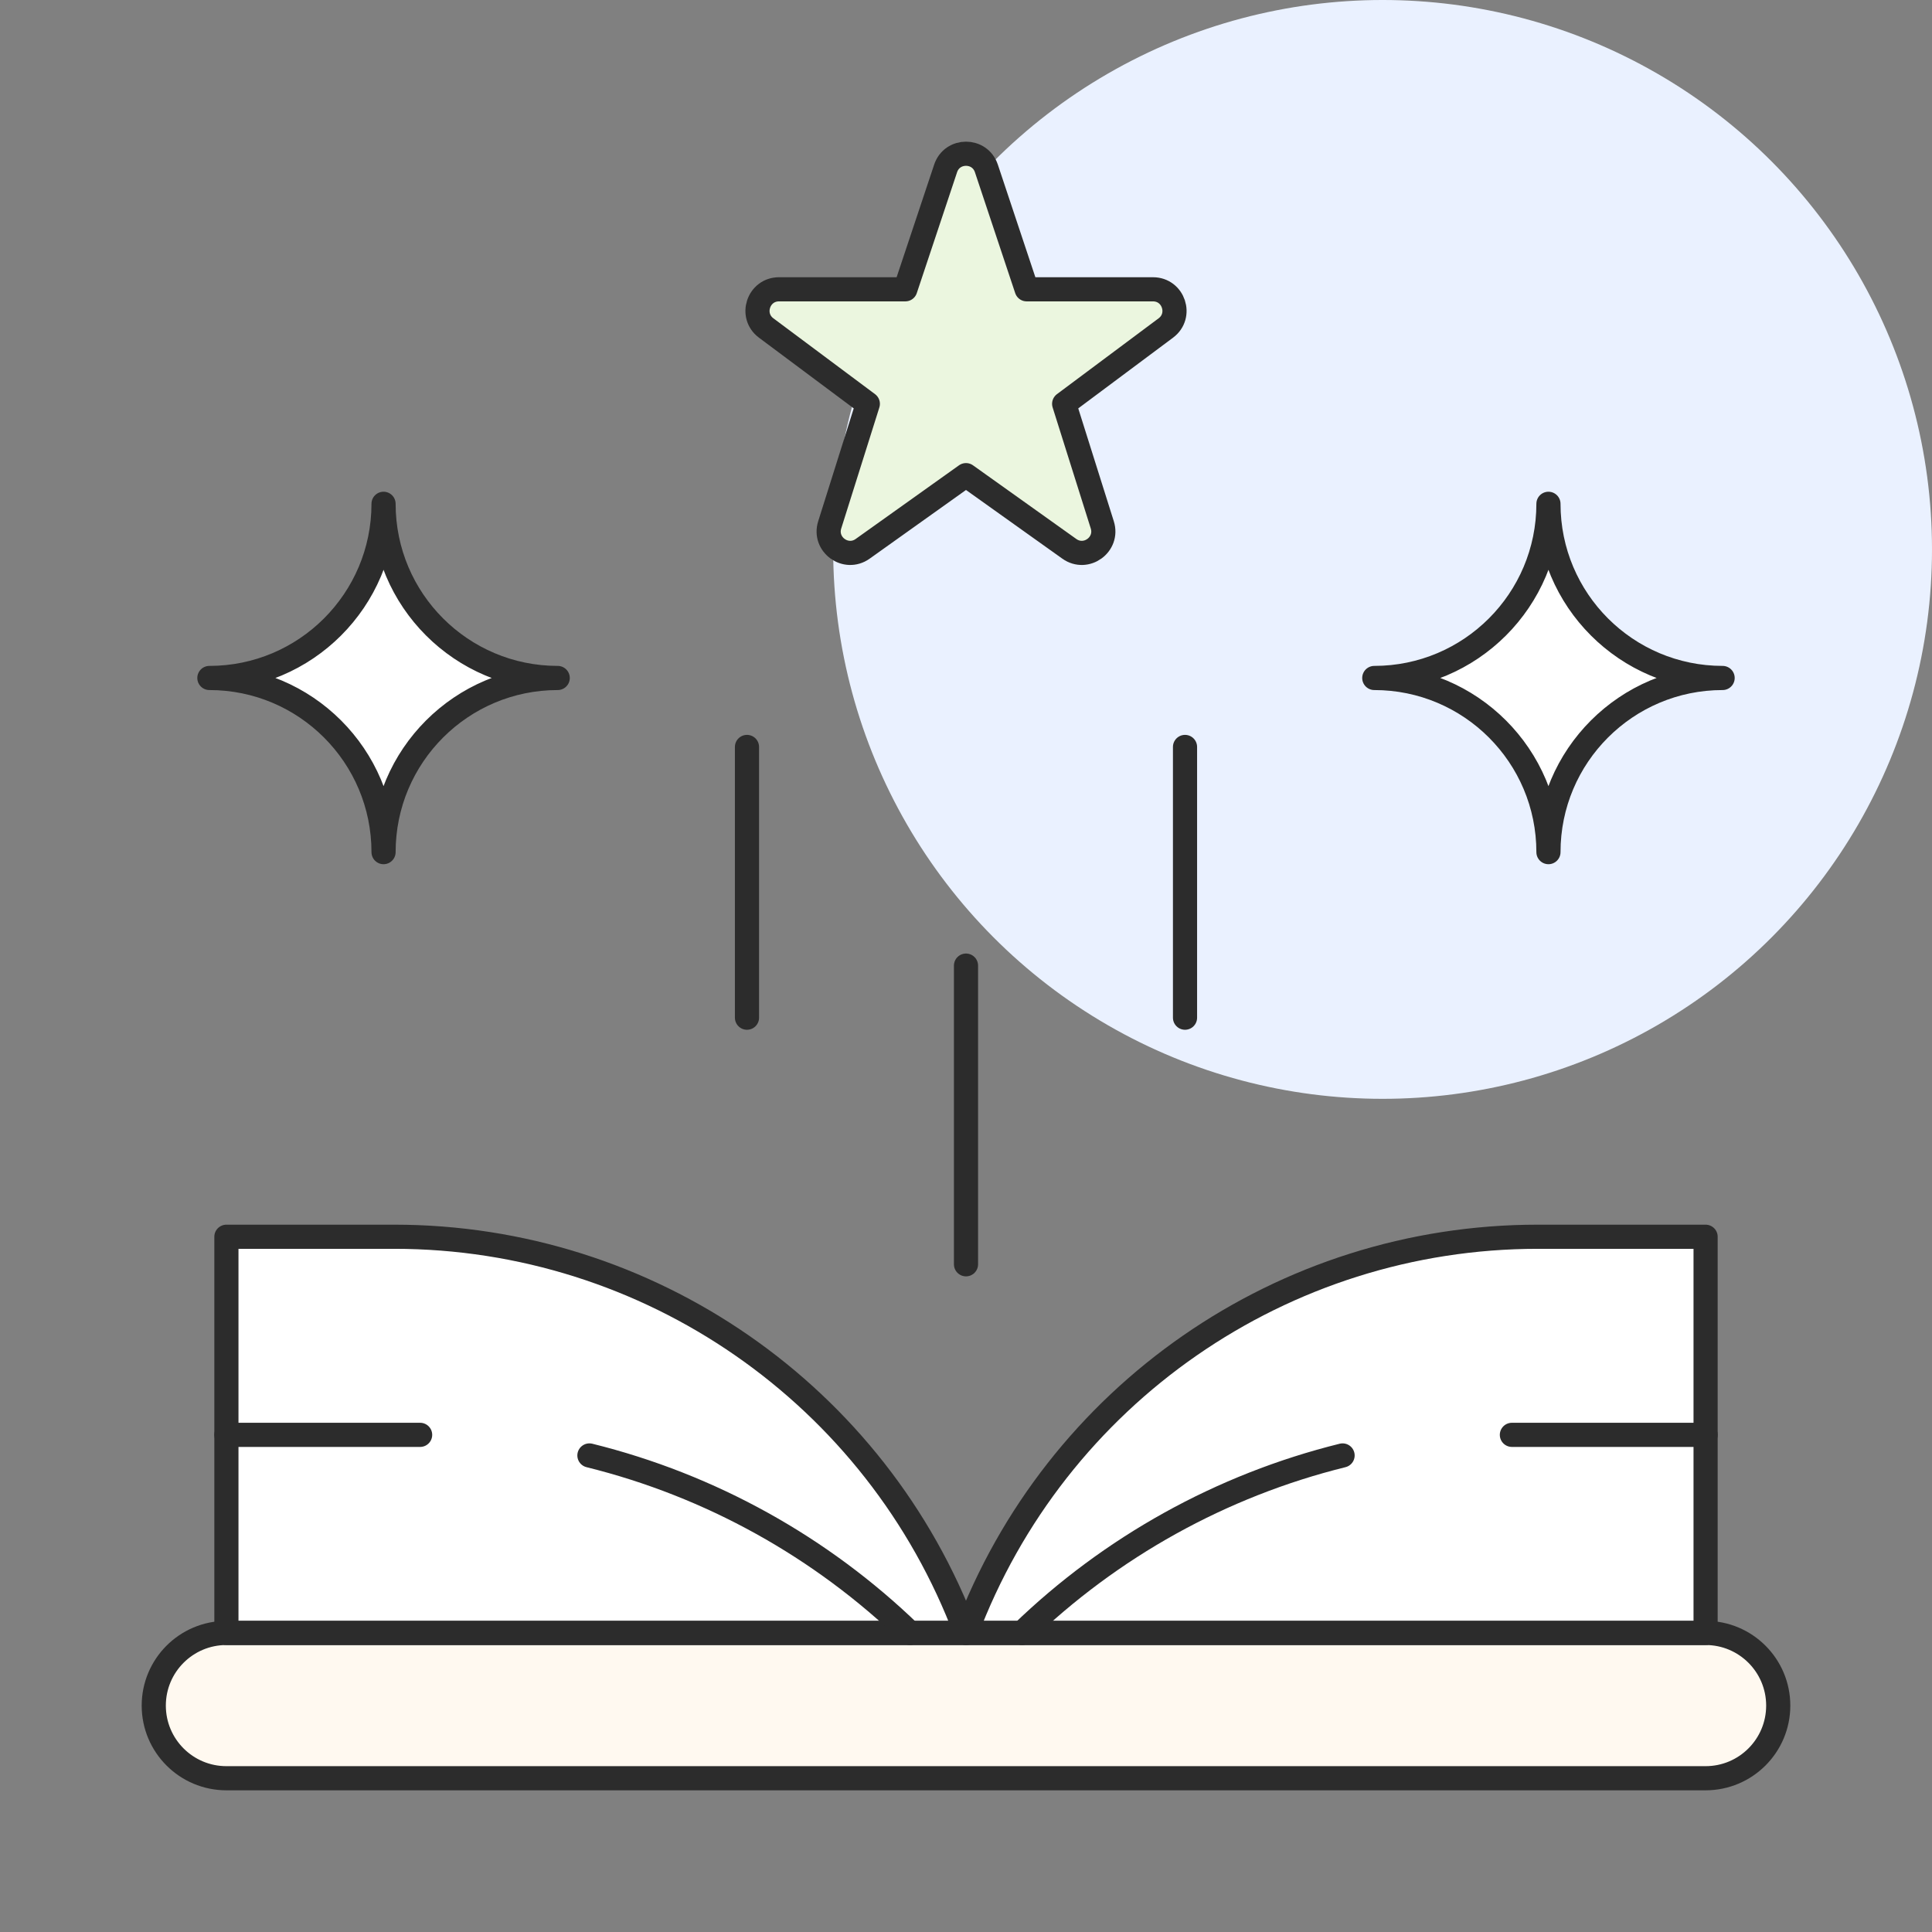
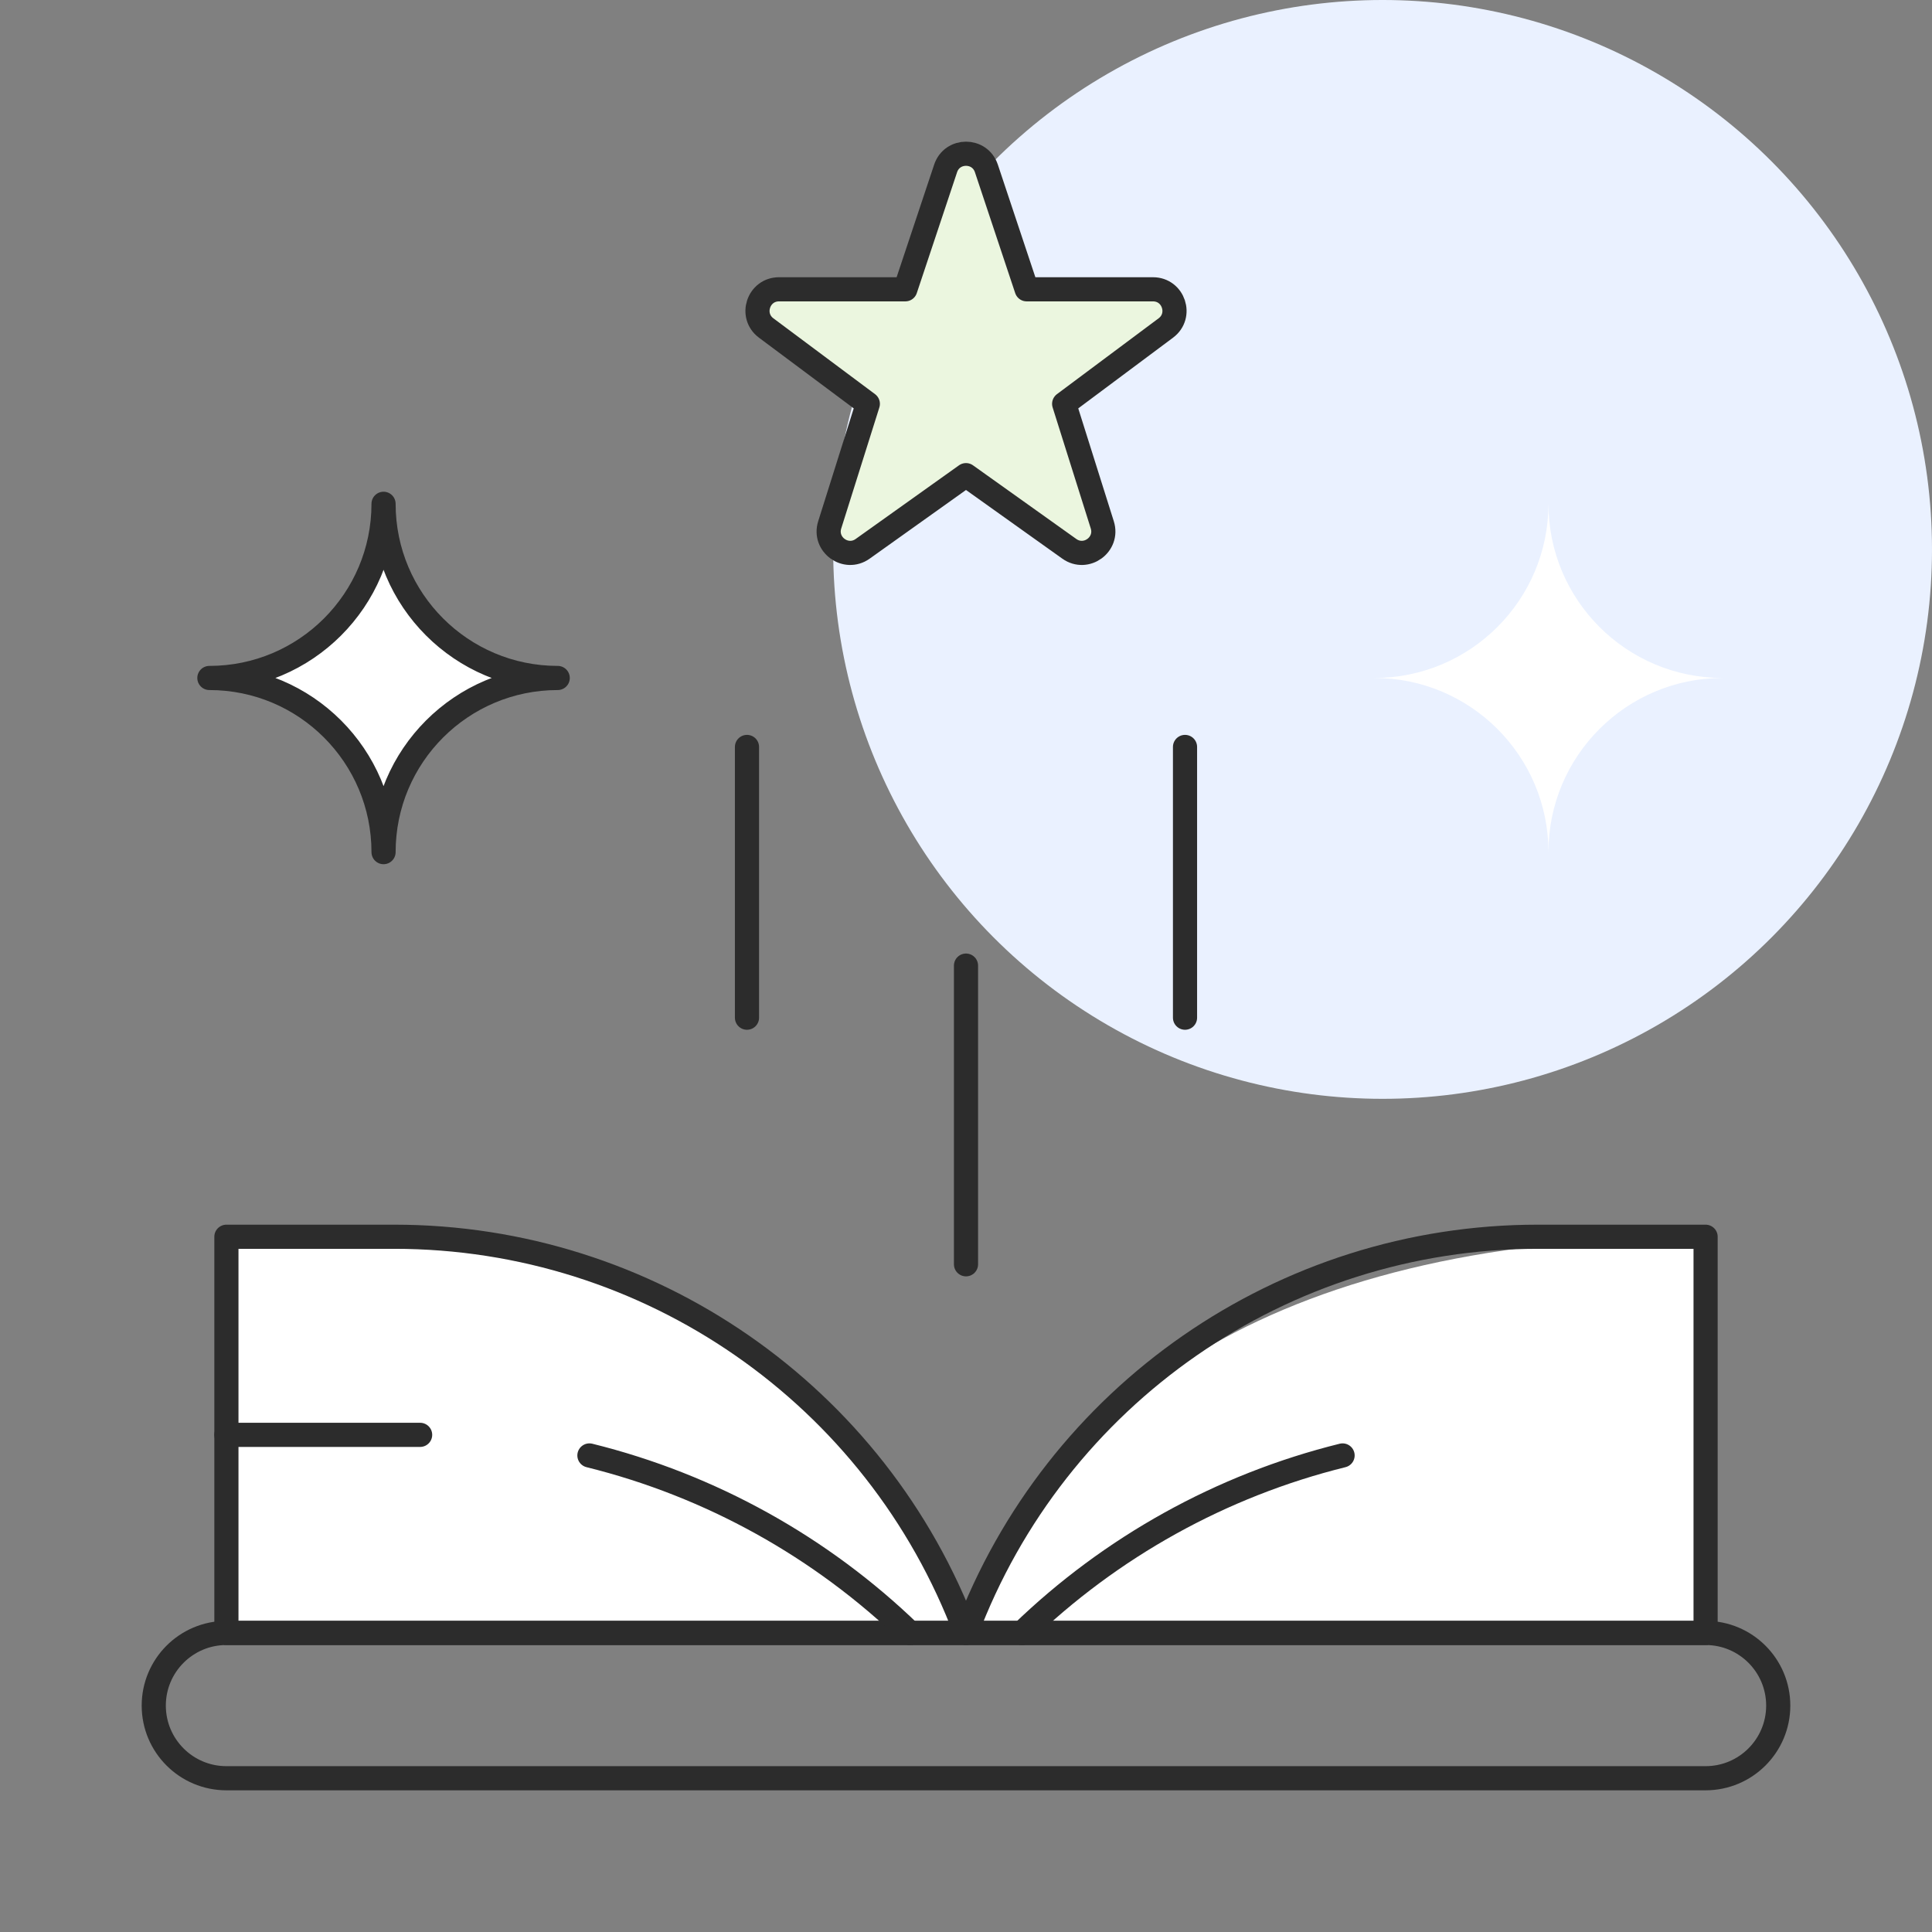
<svg xmlns="http://www.w3.org/2000/svg" width="160" height="160" viewBox="0 0 160 160" fill="none">
  <rect x="0" y="0" width="160" height="160" fill="#808080" stroke="none" />
  <circle cx="114.5" cy="45.5" r="45.5" fill="#EAF1FF" />
  <mask id="mask0_3536_105367" style="mask-type:luminance" maskUnits="userSpaceOnUse" x="10" y="10" width="140" height="140">
    <path d="M10 10H150V150H10V10Z" fill="white" />
  </mask>
  <g mask="url(#mask0_3536_105367)">
    <path d="M128.236 70.57C128.236 62.604 121.778 56.147 113.812 56.147C121.778 56.147 128.236 49.689 128.236 41.723C128.236 49.689 134.694 56.147 142.66 56.147C134.694 56.147 128.236 62.604 128.236 70.57Z" fill="white" />
    <path d="M31.764 70.57C31.764 62.604 38.222 56.147 46.188 56.147C38.222 56.147 31.764 49.689 31.764 41.723C31.764 49.689 25.306 56.147 17.34 56.147C25.306 56.147 31.764 62.604 31.764 70.57Z" fill="white" />
    <path d="M80 39.35L71.442 45.451C70.052 46.442 68.2 45.096 68.713 43.468L71.87 33.444L63.451 27.163C62.079 26.14 62.803 23.959 64.515 23.959H74.975L78.312 13.948C78.853 12.326 81.147 12.326 81.688 13.948L85.024 23.959H95.485C97.197 23.959 97.921 26.14 96.549 27.163L88.129 33.444L91.287 43.468C91.8 45.096 89.948 46.442 88.557 45.451L80 39.35Z" fill="#EBF6DF" />
-     <path d="M141.25 102.422H127.348C106.269 102.422 87.401 115.497 80 135.234H141.25V102.422Z" fill="white" />
+     <path d="M141.25 102.422C106.269 102.422 87.401 115.497 80 135.234H141.25V102.422Z" fill="white" />
    <path d="M18.75 102.422H32.652C53.731 102.422 72.599 115.497 80 135.234H18.75V102.422Z" fill="white" />
-     <path d="M141.25 147.266H18.75C15.428 147.266 12.734 144.572 12.734 141.25C12.734 137.928 15.428 135.234 18.75 135.234H141.25C144.572 135.234 147.266 137.928 147.266 141.25C147.266 144.572 144.572 147.266 141.25 147.266Z" fill="#FFF9F0" />
    <path d="M141.25 147.266H18.75C15.428 147.266 12.734 144.572 12.734 141.25C12.734 137.928 15.428 135.234 18.75 135.234H141.25C144.572 135.234 147.266 137.928 147.266 141.25C147.266 144.572 144.572 147.266 141.25 147.266Z" stroke="#2C2C2C" stroke-width="2" stroke-miterlimit="10" stroke-linecap="round" stroke-linejoin="round" />
    <path d="M141.25 102.422H127.348C106.269 102.422 87.401 115.497 80 135.234H141.25V102.422Z" stroke="#2C2C2C" stroke-width="2" stroke-miterlimit="10" stroke-linecap="round" stroke-linejoin="round" />
    <path d="M18.75 102.422H32.652C53.731 102.422 72.599 115.497 80 135.234H18.75V102.422Z" stroke="#2C2C2C" stroke-width="2" stroke-miterlimit="10" stroke-linecap="round" stroke-linejoin="round" />
-     <path d="M128.236 70.57C128.236 62.604 121.778 56.147 113.812 56.147C121.778 56.147 128.236 49.689 128.236 41.723C128.236 49.689 134.694 56.147 142.66 56.147C134.694 56.147 128.236 62.604 128.236 70.57Z" stroke="#2C2C2C" stroke-width="2" stroke-miterlimit="10" stroke-linecap="round" stroke-linejoin="round" />
    <path d="M31.764 70.57C31.764 62.604 38.222 56.147 46.188 56.147C38.222 56.147 31.764 49.689 31.764 41.723C31.764 49.689 25.306 56.147 17.34 56.147C25.306 56.147 31.764 62.604 31.764 70.57Z" stroke="#2C2C2C" stroke-width="2" stroke-miterlimit="10" stroke-linecap="round" stroke-linejoin="round" />
    <path d="M80 79.968V104.703" stroke="#2C2C2C" stroke-width="2" stroke-miterlimit="10" stroke-linecap="round" stroke-linejoin="round" />
    <path d="M61.862 61.859V84.281" stroke="#2C2C2C" stroke-width="2" stroke-miterlimit="10" stroke-linecap="round" stroke-linejoin="round" />
    <path d="M98.138 61.859V84.281" stroke="#2C2C2C" stroke-width="2" stroke-miterlimit="10" stroke-linecap="round" stroke-linejoin="round" />
    <path d="M80 39.35L71.442 45.451C70.052 46.442 68.2 45.096 68.713 43.468L71.87 33.444L63.451 27.163C62.079 26.14 62.803 23.959 64.515 23.959H74.975L78.312 13.948C78.853 12.326 81.147 12.326 81.688 13.948L85.024 23.959H95.485C97.197 23.959 97.921 26.14 96.549 27.163L88.129 33.444L91.287 43.468C91.8 45.096 89.948 46.442 88.557 45.451L80 39.35Z" stroke="#2C2C2C" stroke-width="2" stroke-miterlimit="10" stroke-linecap="round" stroke-linejoin="round" />
    <path d="M111.187 120.534C101.14 123.02 91.99 128.128 84.638 135.234" stroke="#2C2C2C" stroke-width="2" stroke-miterlimit="10" stroke-linecap="round" stroke-linejoin="round" />
-     <path d="M141.251 118.828H125.208" stroke="#2C2C2C" stroke-width="2" stroke-miterlimit="10" stroke-linecap="round" stroke-linejoin="round" />
    <path d="M48.813 120.534C58.86 123.02 68.01 128.128 75.362 135.234" stroke="#2C2C2C" stroke-width="2" stroke-miterlimit="10" stroke-linecap="round" stroke-linejoin="round" />
    <path d="M18.75 118.828H34.793" stroke="#2C2C2C" stroke-width="2" stroke-miterlimit="10" stroke-linecap="round" stroke-linejoin="round" />
  </g>
</svg>